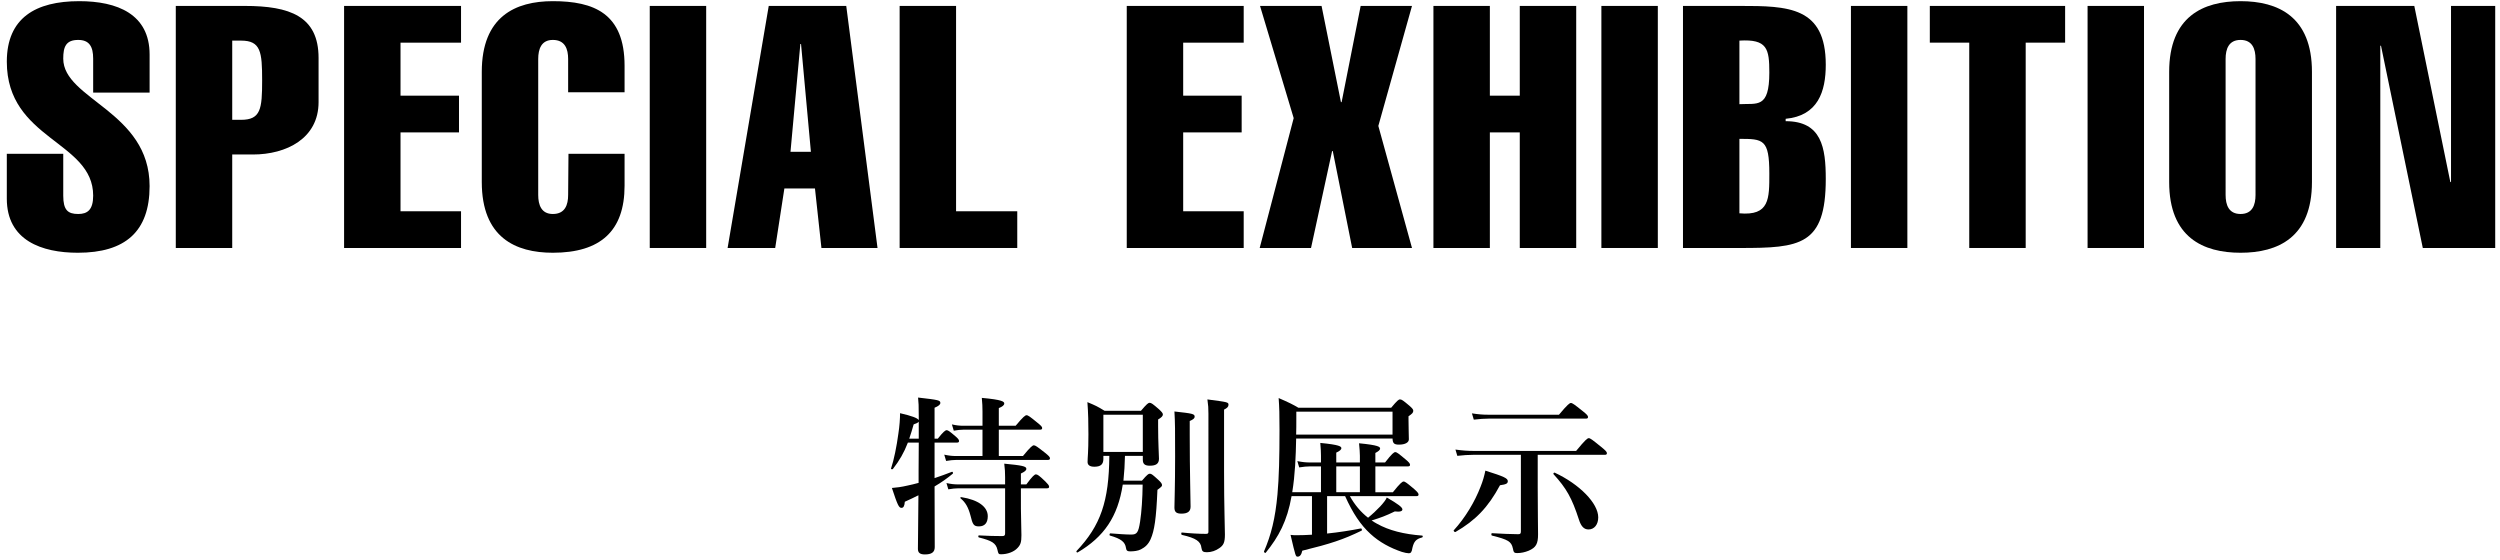
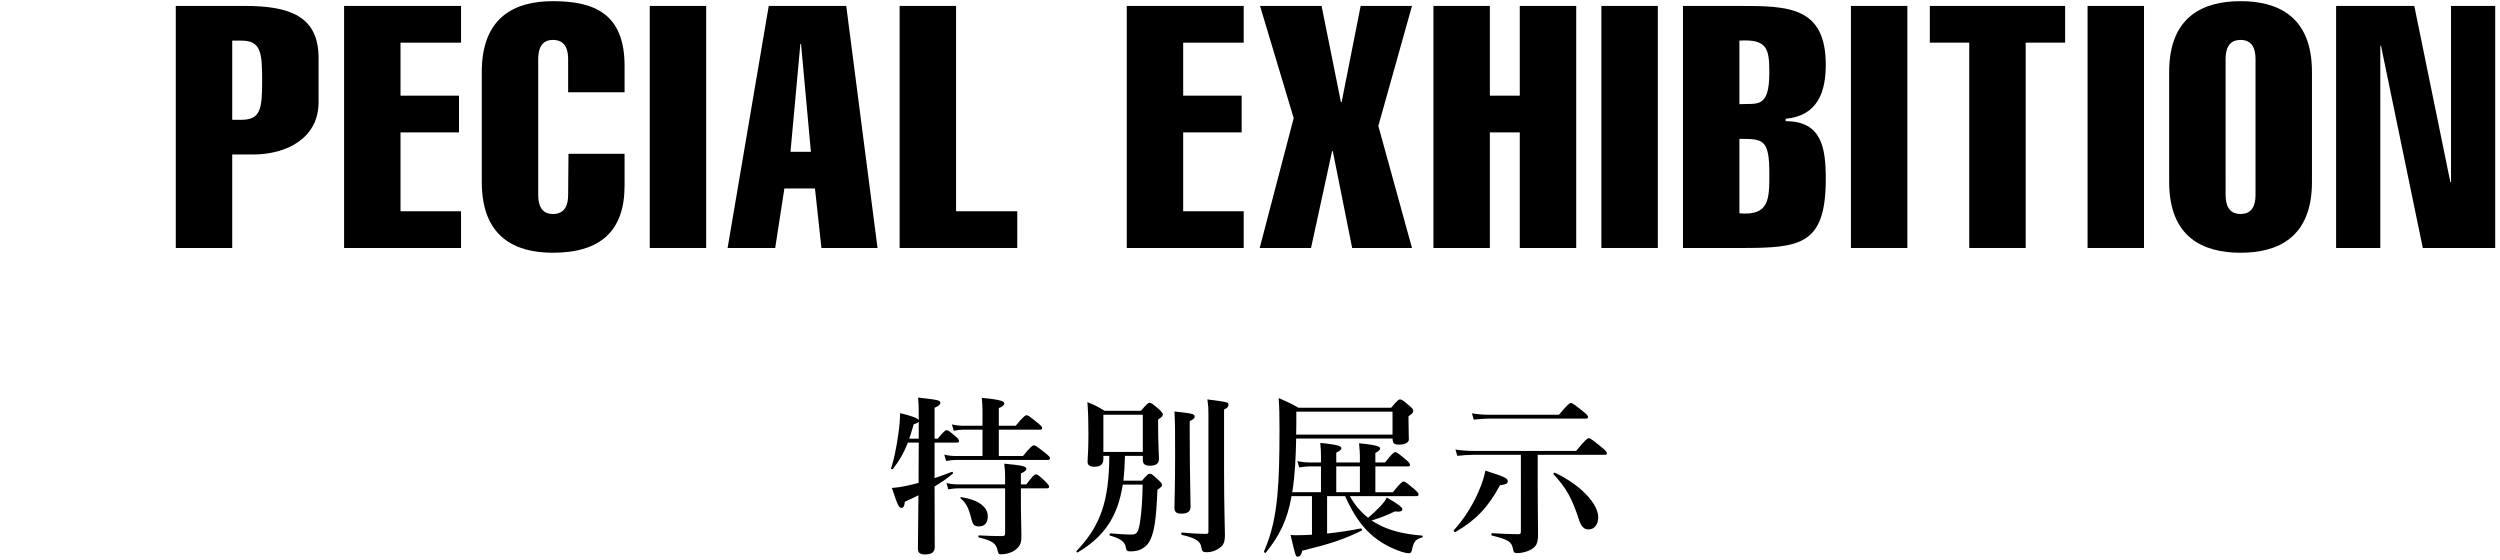
<svg xmlns="http://www.w3.org/2000/svg" version="1.1" id="レイヤー_1" x="0px" y="0px" width="500px" height="112px" viewBox="0 0 500 112" enable-background="new 0 0 500 112" xml:space="preserve">
  <g id="枠">
</g>
  <g>
    <g>
      <path d="M186.913,95.623c1.156-0.374,2.312-0.815,3.467-1.258c0.17-0.067,0.306,0.272,0.17,0.374    c-1.054,0.884-2.244,1.734-3.637,2.55c0.034,6.119,0.034,10.335,0.034,12.137c0,1.054-0.68,1.462-1.972,1.462    c-1.02,0-1.394-0.374-1.394-1.122c0-1.529,0.068-4.963,0.102-10.709c-0.85,0.442-1.768,0.851-2.72,1.292    c-0.068,0.884-0.272,1.224-0.68,1.224c-0.51,0-0.782-0.577-1.904-3.978c0.884-0.067,1.938-0.204,3.094-0.476    c0.714-0.136,1.461-0.34,2.244-0.544v-2.55c0-1.836,0.034-3.672,0.034-5.508h-2.176c-0.782,2.04-1.7,3.604-2.992,5.27    c-0.102,0.137-0.442,0.068-0.374-0.102c0.578-1.7,1.122-4.42,1.461-6.936c0.238-1.529,0.34-3.025,0.34-4.113    c2.346,0.544,3.536,0.985,3.739,1.394v-0.748c0-2.312-0.034-2.686-0.136-3.773c4.147,0.476,4.454,0.544,4.454,1.088    c0,0.306-0.34,0.612-1.156,0.952v6.188h0.646c1.122-1.428,1.53-1.7,1.768-1.7c0.306,0,0.646,0.272,1.768,1.224    c0.442,0.374,0.714,0.681,0.714,0.918c0,0.238-0.102,0.34-0.442,0.34h-4.453v7.104H186.913z M183.751,87.736v-3.4    c-0.102,0.171-0.374,0.307-1.02,0.544c-0.306,1.055-0.578,2.006-0.884,2.856H183.751z M196.5,85.935h-3.808    c-0.578,0-1.156,0.067-1.938,0.204l-0.374-1.259c0.884,0.204,1.564,0.272,2.244,0.272h3.876v-2.855    c0-0.851-0.034-1.734-0.136-2.72c4.114,0.374,4.488,0.748,4.488,1.122c0,0.34-0.374,0.646-1.088,0.917v3.536h3.366    c1.53-1.836,1.938-2.107,2.176-2.107c0.306,0,0.68,0.271,2.176,1.495c0.68,0.544,0.952,0.816,0.952,1.055    c0,0.237-0.102,0.34-0.442,0.34h-8.227v5.27h4.827c1.53-1.87,1.938-2.143,2.176-2.143c0.306,0,0.68,0.272,2.244,1.496    c0.714,0.578,0.986,0.85,0.986,1.088s-0.102,0.34-0.442,0.34h-18.29c-0.612,0-1.224,0.068-2.04,0.204l-0.374-1.258    c0.918,0.204,1.632,0.272,2.312,0.272h5.337v-5.269H196.5z M204.183,101.742c0,1.53,0.102,3.91,0.102,5.304    c0,1.395-0.17,1.904-0.782,2.55c-0.714,0.782-2.005,1.258-3.297,1.258c-0.476,0-0.544-0.067-0.714-0.884    c-0.306-1.394-1.19-1.836-3.706-2.481c-0.17-0.034-0.17-0.408,0-0.408c1.7,0.102,3.365,0.136,4.657,0.136    c0.442,0,0.578-0.136,0.578-0.544v-9.009h-9.349c-0.612,0-1.19,0.068-2.006,0.204l-0.374-1.258    c0.918,0.204,1.598,0.271,2.278,0.271h9.451v-1.428c0-1.122-0.034-1.496-0.17-2.72c3.501,0.34,4.419,0.51,4.419,1.021    c0,0.34-0.306,0.577-1.088,0.951v2.176h1.088c1.224-1.666,1.666-2.006,1.904-2.006c0.306,0,0.646,0.204,1.904,1.428    c0.442,0.442,0.748,0.782,0.748,1.021s-0.102,0.34-0.442,0.34h-5.202L204.183,101.742L204.183,101.742z M195.786,105.278    c-1.054,0-1.258-0.374-1.7-2.21c-0.442-1.632-0.986-2.584-1.972-3.399c-0.136-0.103,0-0.272,0.17-0.238    c3.434,0.544,5.27,1.972,5.27,3.808C197.553,104.496,197.009,105.278,195.786,105.278z" />
      <path d="M220.675,91.17v0.611c0,1.088-0.544,1.564-1.802,1.564c-0.917,0-1.359-0.34-1.359-0.952c0-0.918,0.17-1.836,0.17-5.541    c0-2.143-0.034-4.284-0.204-6.426c1.7,0.714,1.938,0.816,3.434,1.733h7.275c1.19-1.394,1.462-1.598,1.734-1.598    c0.34,0,0.612,0.204,1.87,1.292c0.578,0.544,0.782,0.782,0.782,1.054c0,0.307-0.306,0.612-0.952,0.986v1.292    c0,3.434,0.17,5.779,0.17,6.562c0,0.985-0.578,1.394-1.836,1.394c-0.986,0-1.394-0.34-1.394-1.19V91.17h-3.57    c-0.034,1.666-0.136,3.331-0.306,4.963h3.706c1.02-1.189,1.292-1.394,1.563-1.394c0.34,0,0.578,0.204,1.734,1.258    c0.51,0.477,0.714,0.748,0.714,1.021c0,0.237-0.102,0.34-0.918,0.951c-0.238,5.813-0.612,8.159-1.36,9.859    c-0.476,1.054-1.088,1.598-1.938,2.04c-0.578,0.306-1.394,0.407-2.176,0.407c-0.578,0-0.748-0.203-0.816-0.68    c-0.17-1.189-0.952-1.836-3.196-2.481c-0.17-0.034-0.102-0.442,0.068-0.442c1.768,0.137,3.094,0.238,4.182,0.238    c1.122,0,1.428-0.374,1.768-2.584c0.306-2.04,0.476-4.623,0.51-7.411h-3.978c-0.986,6.459-3.773,10.471-9.009,13.564    c-0.136,0.103-0.34-0.136-0.238-0.271c4.828-5.1,6.493-9.927,6.562-19.038C221.865,91.17,220.675,91.17,220.675,91.17z     M228.562,82.943h-7.887v7.445h7.887V82.943z M237.945,87.023c0,7.479,0.17,12.612,0.17,14.312c0,0.951-0.578,1.394-1.836,1.394    c-1.02,0-1.394-0.34-1.394-1.224c0-1.021,0.136-4.08,0.136-10.199c0-5.27,0-6.766-0.136-9.009    c3.671,0.407,4.045,0.476,4.045,1.054c0,0.306-0.272,0.544-0.986,0.85L237.945,87.023L237.945,87.023z M241.685,82.738    c0-1.155-0.034-1.632-0.204-2.855c4.114,0.544,4.216,0.544,4.216,1.088c0,0.374-0.272,0.646-0.884,0.952v12.375    c0,7.274,0.17,10.742,0.17,12.612c0,1.563-0.271,2.142-1.122,2.72c-0.714,0.51-1.598,0.815-2.482,0.815    c-0.748,0-0.986-0.17-1.088-0.85c-0.136-1.326-1.088-1.972-3.91-2.617c-0.17-0.034-0.17-0.511,0-0.477    c1.598,0.17,3.536,0.272,4.793,0.272c0.408,0,0.51-0.103,0.51-0.442L241.685,82.738L241.685,82.738z" />
      <path d="M264.194,98.445v-5.168h-2.176c-0.646,0-1.292,0.068-2.176,0.204l-0.374-1.258c1.02,0.204,1.768,0.271,2.55,0.271h2.176    v-1.359c0-0.612-0.034-1.462-0.136-2.55c3.875,0.374,4.215,0.714,4.215,1.054c0,0.272-0.34,0.578-1.02,0.884v1.972h4.726V91.17    c0-0.612-0.068-1.462-0.17-2.516c3.875,0.374,4.216,0.714,4.216,1.054c0,0.271-0.306,0.544-0.952,0.884v1.903h1.938    c1.394-1.802,1.802-2.073,2.04-2.073c0.306,0,0.646,0.271,2.074,1.462c0.612,0.51,0.884,0.815,0.884,1.054s-0.102,0.34-0.442,0.34    h-6.493v5.168h3.502c1.496-1.87,1.903-2.143,2.142-2.143c0.306,0,0.646,0.272,2.108,1.496c0.612,0.544,0.884,0.851,0.884,1.088    c0,0.238-0.102,0.34-0.442,0.34h-13.293c0.918,1.666,2.142,3.162,3.638,4.318c0.918-0.748,1.768-1.564,2.448-2.278    c0.68-0.748,1.156-1.359,1.292-1.768c2.312,1.326,3.127,1.972,3.127,2.38c0,0.34-0.408,0.544-1.53,0.407    c-1.802,0.885-2.855,1.259-4.624,1.803c0.34,0.237,0.68,0.441,1.054,0.646c2.414,1.359,5.405,2.107,9.043,2.38    c0.17,0,0.17,0.34,0,0.374c-1.19,0.306-1.632,0.781-1.938,2.073c-0.136,0.884-0.306,1.088-0.748,1.088    c-0.306,0-0.782-0.102-1.36-0.271c-2.312-0.782-4.488-1.938-6.29-3.604c-1.972-1.802-3.536-4.147-5.065-7.548h-3.604v7.479    c2.312-0.238,4.691-0.612,6.765-1.02c0.17-0.034,0.272,0.374,0.136,0.441c-3.706,1.802-6.187,2.618-11.865,4.012    c-0.17,0.816-0.476,1.19-0.917,1.19c-0.408,0-0.408,0-1.428-4.352c0.578,0.067,0.782,0.067,1.224,0.067    c0.918,0,1.972-0.034,3.06-0.102v-7.718h-4.08c-0.884,5.032-2.583,8.126-5.167,11.321c-0.102,0.136-0.408-0.103-0.34-0.272    c1.428-3.331,2.244-6.561,2.686-11.389c0.306-3.365,0.408-7.479,0.408-12.919c0-3.127-0.034-4.453-0.17-6.356    c2.04,0.884,2.923,1.325,3.943,1.938h18.562c1.224-1.462,1.496-1.666,1.768-1.666c0.34,0,0.612,0.204,1.87,1.258    c0.578,0.51,0.782,0.748,0.782,1.02c0,0.374-0.238,0.612-0.952,1.088v0.715c0,1.869,0.068,2.89,0.068,3.909    c0,0.646-0.782,1.054-1.972,1.054c-0.986,0-1.258-0.271-1.292-1.224H259.23c-0.068,3.569-0.204,7.207-0.782,10.743L264.194,98.445    L264.194,98.445z M278.506,82.331h-19.242v1.495c0,1.088,0,2.108-0.034,3.094h19.276V82.331z M271.979,93.277h-4.726v5.168h4.726    V93.277z" />
      <path d="M299.997,97.051c-2.346,4.386-4.896,7.038-8.907,9.35c-0.136,0.067-0.442-0.204-0.34-0.34    c2.278-2.482,4.215-5.712,5.371-8.737c0.442-1.088,0.748-2.176,0.952-3.196c3.773,1.19,4.487,1.53,4.487,2.108    C301.56,96.711,301.22,96.881,299.997,97.051z M307.543,97.493c0,4.113,0.068,8.499,0.068,9.383c0,1.904-0.408,2.618-1.87,3.264    c-0.748,0.306-1.53,0.477-2.312,0.477c-0.578,0-0.714-0.137-0.85-0.918c-0.306-1.395-0.918-1.769-4.182-2.584    c-0.17-0.034-0.17-0.477,0-0.477c1.836,0.103,3.842,0.204,5.236,0.204c0.442,0,0.544-0.136,0.544-0.577V90.966h-9.587    c-0.952,0-1.87,0.068-3.127,0.204l-0.374-1.258c1.428,0.204,2.482,0.271,3.57,0.271h20.568c1.87-2.277,2.278-2.55,2.516-2.55    c0.306,0,0.68,0.272,2.516,1.769c0.85,0.68,1.122,0.985,1.122,1.224c0,0.237-0.102,0.34-0.442,0.34h-13.395L307.543,97.493    L307.543,97.493z M311.793,82.943c1.733-2.073,2.142-2.346,2.379-2.346c0.306,0,0.68,0.272,2.38,1.632    c0.782,0.612,1.054,0.918,1.054,1.156c0,0.237-0.102,0.34-0.442,0.34h-19.446c-0.884,0-1.768,0.067-2.958,0.204l-0.374-1.258    c1.292,0.204,2.244,0.271,3.229,0.271L311.793,82.943L311.793,82.943z M317.709,105.891c-0.918,0-1.496-0.612-1.938-2.006    c-1.394-4.284-2.482-6.222-5.065-9.043c-0.102-0.137,0.068-0.374,0.238-0.307c4.963,2.312,8.703,6.119,8.703,8.941    C319.647,104.904,318.865,105.891,317.709,105.891z" />
    </g>
    <g>
-       <path d="M18.633,18.525v-6.799c0-2.38-0.748-3.74-2.992-3.74c-2.448,0-2.992,1.36-2.992,3.74c0,8.159,17.271,10.539,17.271,25.497    c0,9.111-4.896,13.327-14.347,13.327c-7.208,0-14.211-2.448-14.211-10.811v-8.975H12.65v8.363c0,2.855,0.884,3.671,2.992,3.671    c1.836,0,2.992-0.816,2.992-3.671c0-10.947-17.271-11.151-17.271-26.79c0-8.771,5.78-12.103,14.483-12.103    c7.615,0,14.075,2.584,14.075,10.675v7.615H18.633V18.525z" />
      <path d="M35.158,49.597V1.186H48.96c8.975,0,14.754,2.04,14.754,10.403v8.839c0,7.275-6.459,10.471-13.123,10.471h-4.147v18.698    H35.158z M46.445,23.964h1.768c3.943,0,4.215-2.176,4.215-7.887s-0.272-7.955-4.215-7.955h-1.768V23.964z" />
      <path d="M68.817,49.597V1.186h23.39v7.343H80.104v10.607h11.695v7.343H80.104v15.774h12.103v7.343L68.817,49.597L68.817,49.597z" />
      <path d="M124.914,30.763v6.391c0,9.043-4.828,13.395-14.347,13.395c-7.479,0-14.211-3.06-14.211-14.143v-22.03    c0-11.083,6.731-14.143,14.211-14.143c8.227,0,14.347,2.448,14.347,12.919v5.304h-11.287v-6.664c0-1.972-0.612-3.808-3.06-3.808    c-2.312,0-2.924,1.836-2.924,3.808V38.99c0,1.972,0.612,3.808,2.924,3.808c2.448,0,3.06-1.836,3.06-3.808l0.068-8.227H124.914z" />
      <path d="M129.949,49.597V1.186h11.287v48.411H129.949z" />
      <path d="M169.25,1.186l6.255,48.411h-11.219l-1.292-11.899h-6.119l-1.836,11.899h-9.519l8.227-48.411    C153.747,1.186,169.25,1.186,169.25,1.186z M162.179,30.355l-1.972-21.554h-0.136l-1.972,21.554H162.179z" />
-       <path d="M179.927,49.597V1.186h11.287v41.068h12.238v7.343H179.927z" />
+       <path d="M179.927,49.597V1.186h11.287v41.068h12.238v7.343z" />
      <path d="M225.35,49.597V1.186h23.39v7.343h-12.103v10.607h11.695v7.343h-11.695v15.774h12.103v7.343L225.35,49.597L225.35,49.597z    " />
      <path d="M262.205,49.597h-10.267l6.799-25.974l-6.731-22.438h12.307l3.875,19.242h0.136l3.808-19.242h10.267l-6.731,24.001    l6.731,24.41h-11.967l-3.875-19.378h-0.136L262.205,49.597z" />
      <path d="M286.685,49.597V1.186h11.287v17.95h5.983V1.186h11.287v48.411h-11.287V26.48h-5.983v23.118L286.685,49.597    L286.685,49.597z" />
      <path d="M320.277,49.597V1.186h11.287v48.411H320.277z" />
      <path d="M336.596,1.186h11.423c9.587,0,17.135,0.136,17.135,11.763c0,5.372-1.564,10.199-8.023,10.811v0.476    c7.207,0,8.023,5.303,8.023,11.559c0,13.327-5.168,13.803-17.135,13.803h-11.423V1.186z M347.883,20.836    c3.536-0.204,5.983,0.952,5.983-6.323c0-4.759-0.408-6.731-5.983-6.391V20.836z M347.883,42.662    c6.051,0.544,5.983-2.923,5.983-7.955c0-6.867-1.224-6.935-5.983-6.935V42.662z" />
      <path d="M370.187,49.597V1.186h11.287v48.411H370.187z" />
      <path d="M385.963,8.529V1.186h27.061v7.343h-7.887v41.068H393.85V8.529H385.963z" />
      <path d="M417.515,49.597V1.186h11.287v48.411H417.515z" />
      <path d="M462.391,36.407c0,11.083-6.799,14.143-14.278,14.143s-14.278-3.06-14.278-14.143v-22.03    c0-11.083,6.799-14.143,14.278-14.143s14.278,3.06,14.278,14.143V36.407z M445.121,38.99c0,1.972,0.612,3.808,2.992,3.808    s2.992-1.836,2.992-3.808V11.793c0-1.972-0.612-3.808-2.992-3.808s-2.992,1.836-2.992,3.808V38.99z" />
      <path d="M467.221,1.186h15.638l7.208,35.221h0.136V1.186h8.839v48.411H484.56l-8.363-40.456h-0.136v40.456h-8.839V1.186H467.221z" />
    </g>
  </g>
</svg>